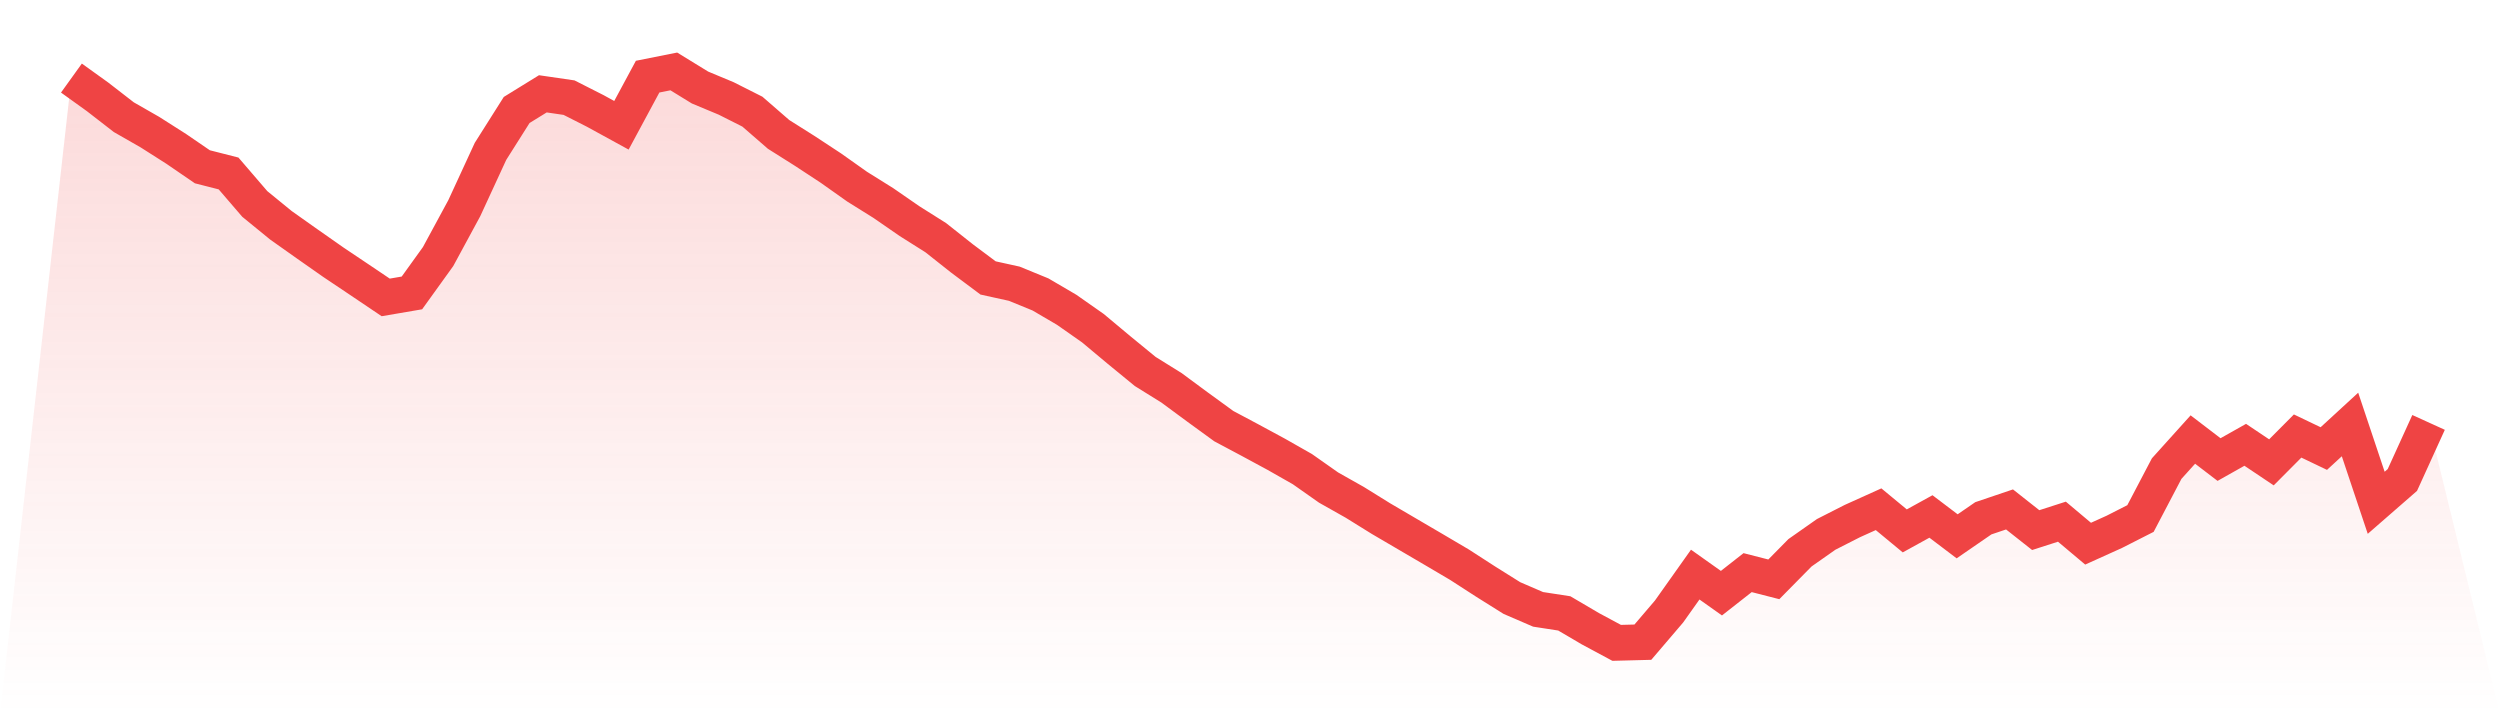
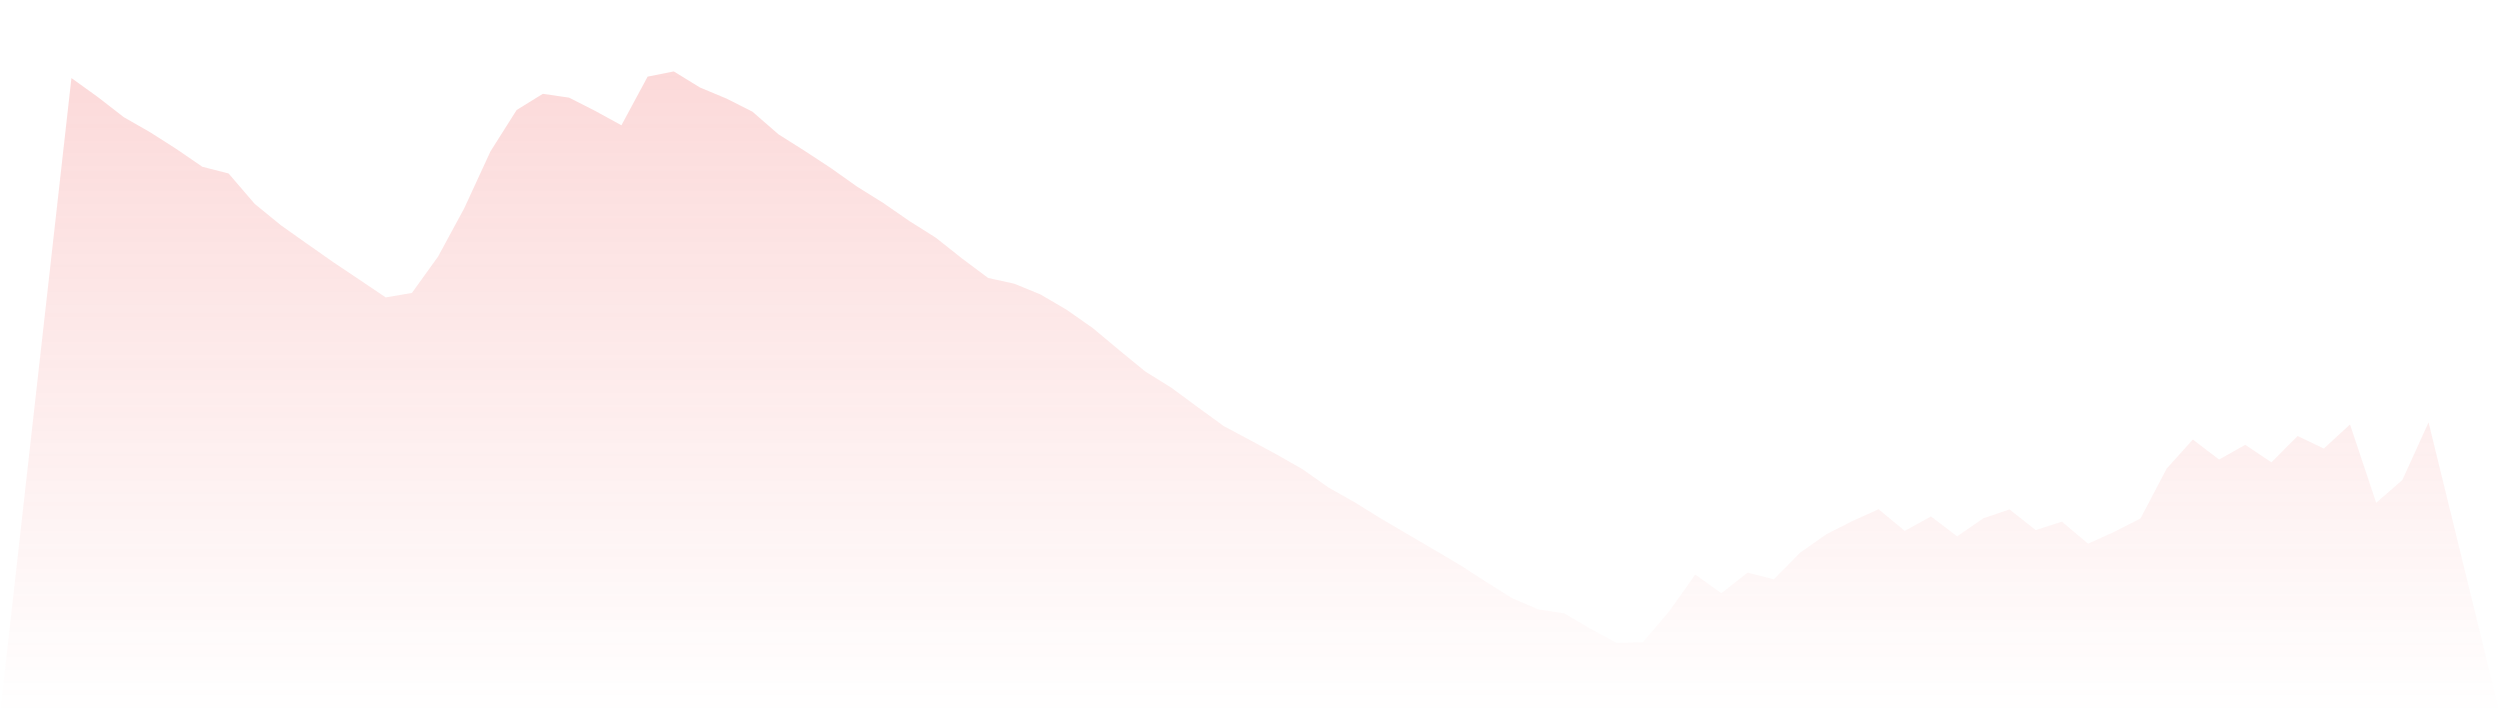
<svg xmlns="http://www.w3.org/2000/svg" viewBox="0 0 140 40">
  <defs>
    <linearGradient id="gradient" x1="0" x2="0" y1="0" y2="1">
      <stop offset="0%" stop-color="#ef4444" stop-opacity="0.2" />
      <stop offset="100%" stop-color="#ef4444" stop-opacity="0" />
    </linearGradient>
  </defs>
  <path d="M4,4.372 L4,4.372 L5.467,5.426 L6.933,6.562 L8.4,7.402 L9.867,8.336 L11.333,9.34 L12.8,9.714 L14.267,11.421 L15.733,12.617 L17.2,13.656 L18.667,14.684 L20.133,15.667 L21.6,16.655 L23.067,16.404 L24.533,14.367 L26,11.658 L27.467,8.478 L28.933,6.159 L30.4,5.254 L31.867,5.468 L33.333,6.212 L34.8,7.016 L36.267,4.292 L37.733,4 L39.2,4.901 L40.667,5.513 L42.133,6.252 L43.6,7.526 L45.067,8.452 L46.533,9.415 L48,10.454 L49.467,11.37 L50.933,12.383 L52.4,13.308 L53.867,14.469 L55.333,15.565 L56.8,15.888 L58.267,16.489 L59.733,17.348 L61.2,18.376 L62.667,19.602 L64.133,20.803 L65.6,21.715 L67.067,22.798 L68.533,23.864 L70,24.645 L71.467,25.438 L72.933,26.271 L74.4,27.303 L75.867,28.131 L77.333,29.041 L78.8,29.901 L80.267,30.76 L81.733,31.624 L83.2,32.572 L84.667,33.491 L86.133,34.124 L87.6,34.35 L89.067,35.212 L90.533,36 L92,35.962 L93.467,34.244 L94.933,32.177 L96.4,33.218 L97.867,32.067 L99.333,32.443 L100.8,30.955 L102.267,29.925 L103.733,29.179 L105.2,28.517 L106.667,29.73 L108.133,28.922 L109.6,30.034 L111.067,29.024 L112.533,28.528 L114,29.686 L115.467,29.214 L116.933,30.446 L118.4,29.783 L119.867,29.037 L121.333,26.242 L122.8,24.614 L124.267,25.735 L125.733,24.909 L127.2,25.892 L128.667,24.417 L130.133,25.119 L131.6,23.771 L133.067,28.156 L134.533,26.878 L136,23.655 L140,40 L0,40 z" fill="url(#gradient)" />
-   <path d="M4,4.372 L4,4.372 L5.467,5.426 L6.933,6.562 L8.4,7.402 L9.867,8.336 L11.333,9.34 L12.8,9.714 L14.267,11.421 L15.733,12.617 L17.2,13.656 L18.667,14.684 L20.133,15.667 L21.6,16.655 L23.067,16.404 L24.533,14.367 L26,11.658 L27.467,8.478 L28.933,6.159 L30.4,5.254 L31.867,5.468 L33.333,6.212 L34.8,7.016 L36.267,4.292 L37.733,4 L39.2,4.901 L40.667,5.513 L42.133,6.252 L43.6,7.526 L45.067,8.452 L46.533,9.415 L48,10.454 L49.467,11.37 L50.933,12.383 L52.4,13.308 L53.867,14.469 L55.333,15.565 L56.8,15.888 L58.267,16.489 L59.733,17.348 L61.2,18.376 L62.667,19.602 L64.133,20.803 L65.6,21.715 L67.067,22.798 L68.533,23.864 L70,24.645 L71.467,25.438 L72.933,26.271 L74.4,27.303 L75.867,28.131 L77.333,29.041 L78.8,29.901 L80.267,30.76 L81.733,31.624 L83.2,32.572 L84.667,33.491 L86.133,34.124 L87.6,34.35 L89.067,35.212 L90.533,36 L92,35.962 L93.467,34.244 L94.933,32.177 L96.4,33.218 L97.867,32.067 L99.333,32.443 L100.8,30.955 L102.267,29.925 L103.733,29.179 L105.2,28.517 L106.667,29.73 L108.133,28.922 L109.6,30.034 L111.067,29.024 L112.533,28.528 L114,29.686 L115.467,29.214 L116.933,30.446 L118.4,29.783 L119.867,29.037 L121.333,26.242 L122.8,24.614 L124.267,25.735 L125.733,24.909 L127.2,25.892 L128.667,24.417 L130.133,25.119 L131.6,23.771 L133.067,28.156 L134.533,26.878 L136,23.655" fill="none" stroke="#ef4444" stroke-width="2" />
</svg>